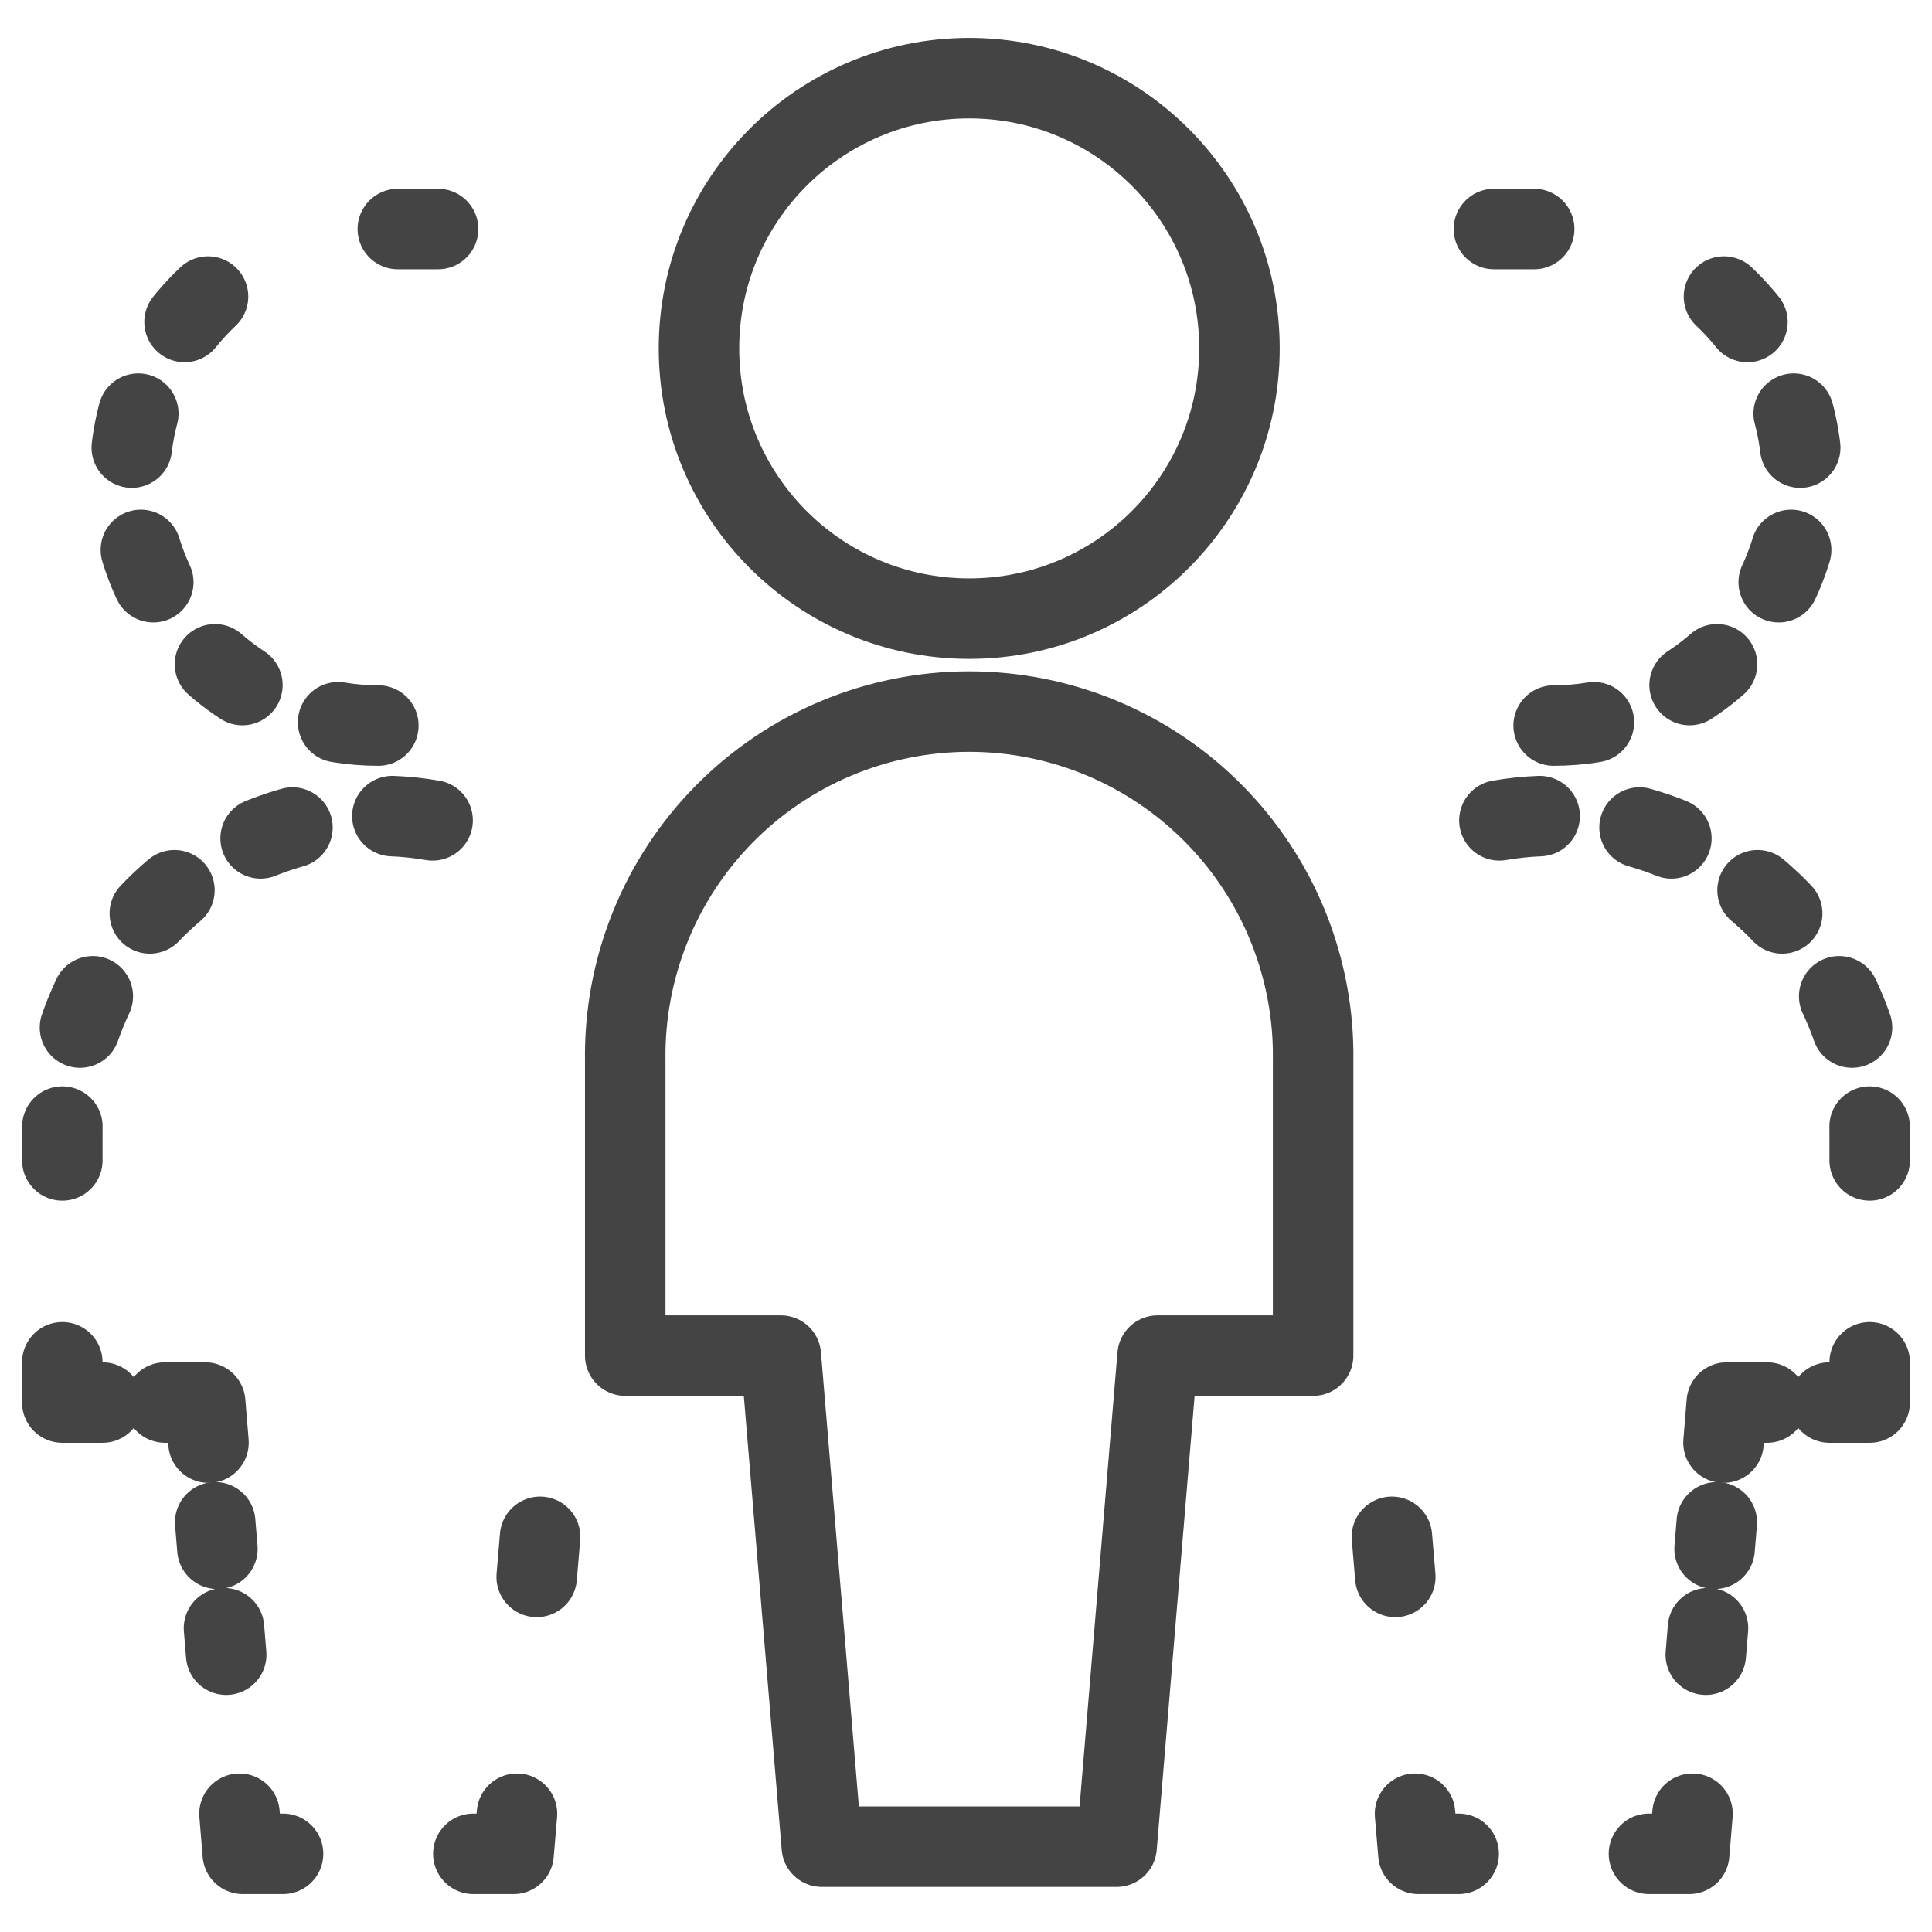
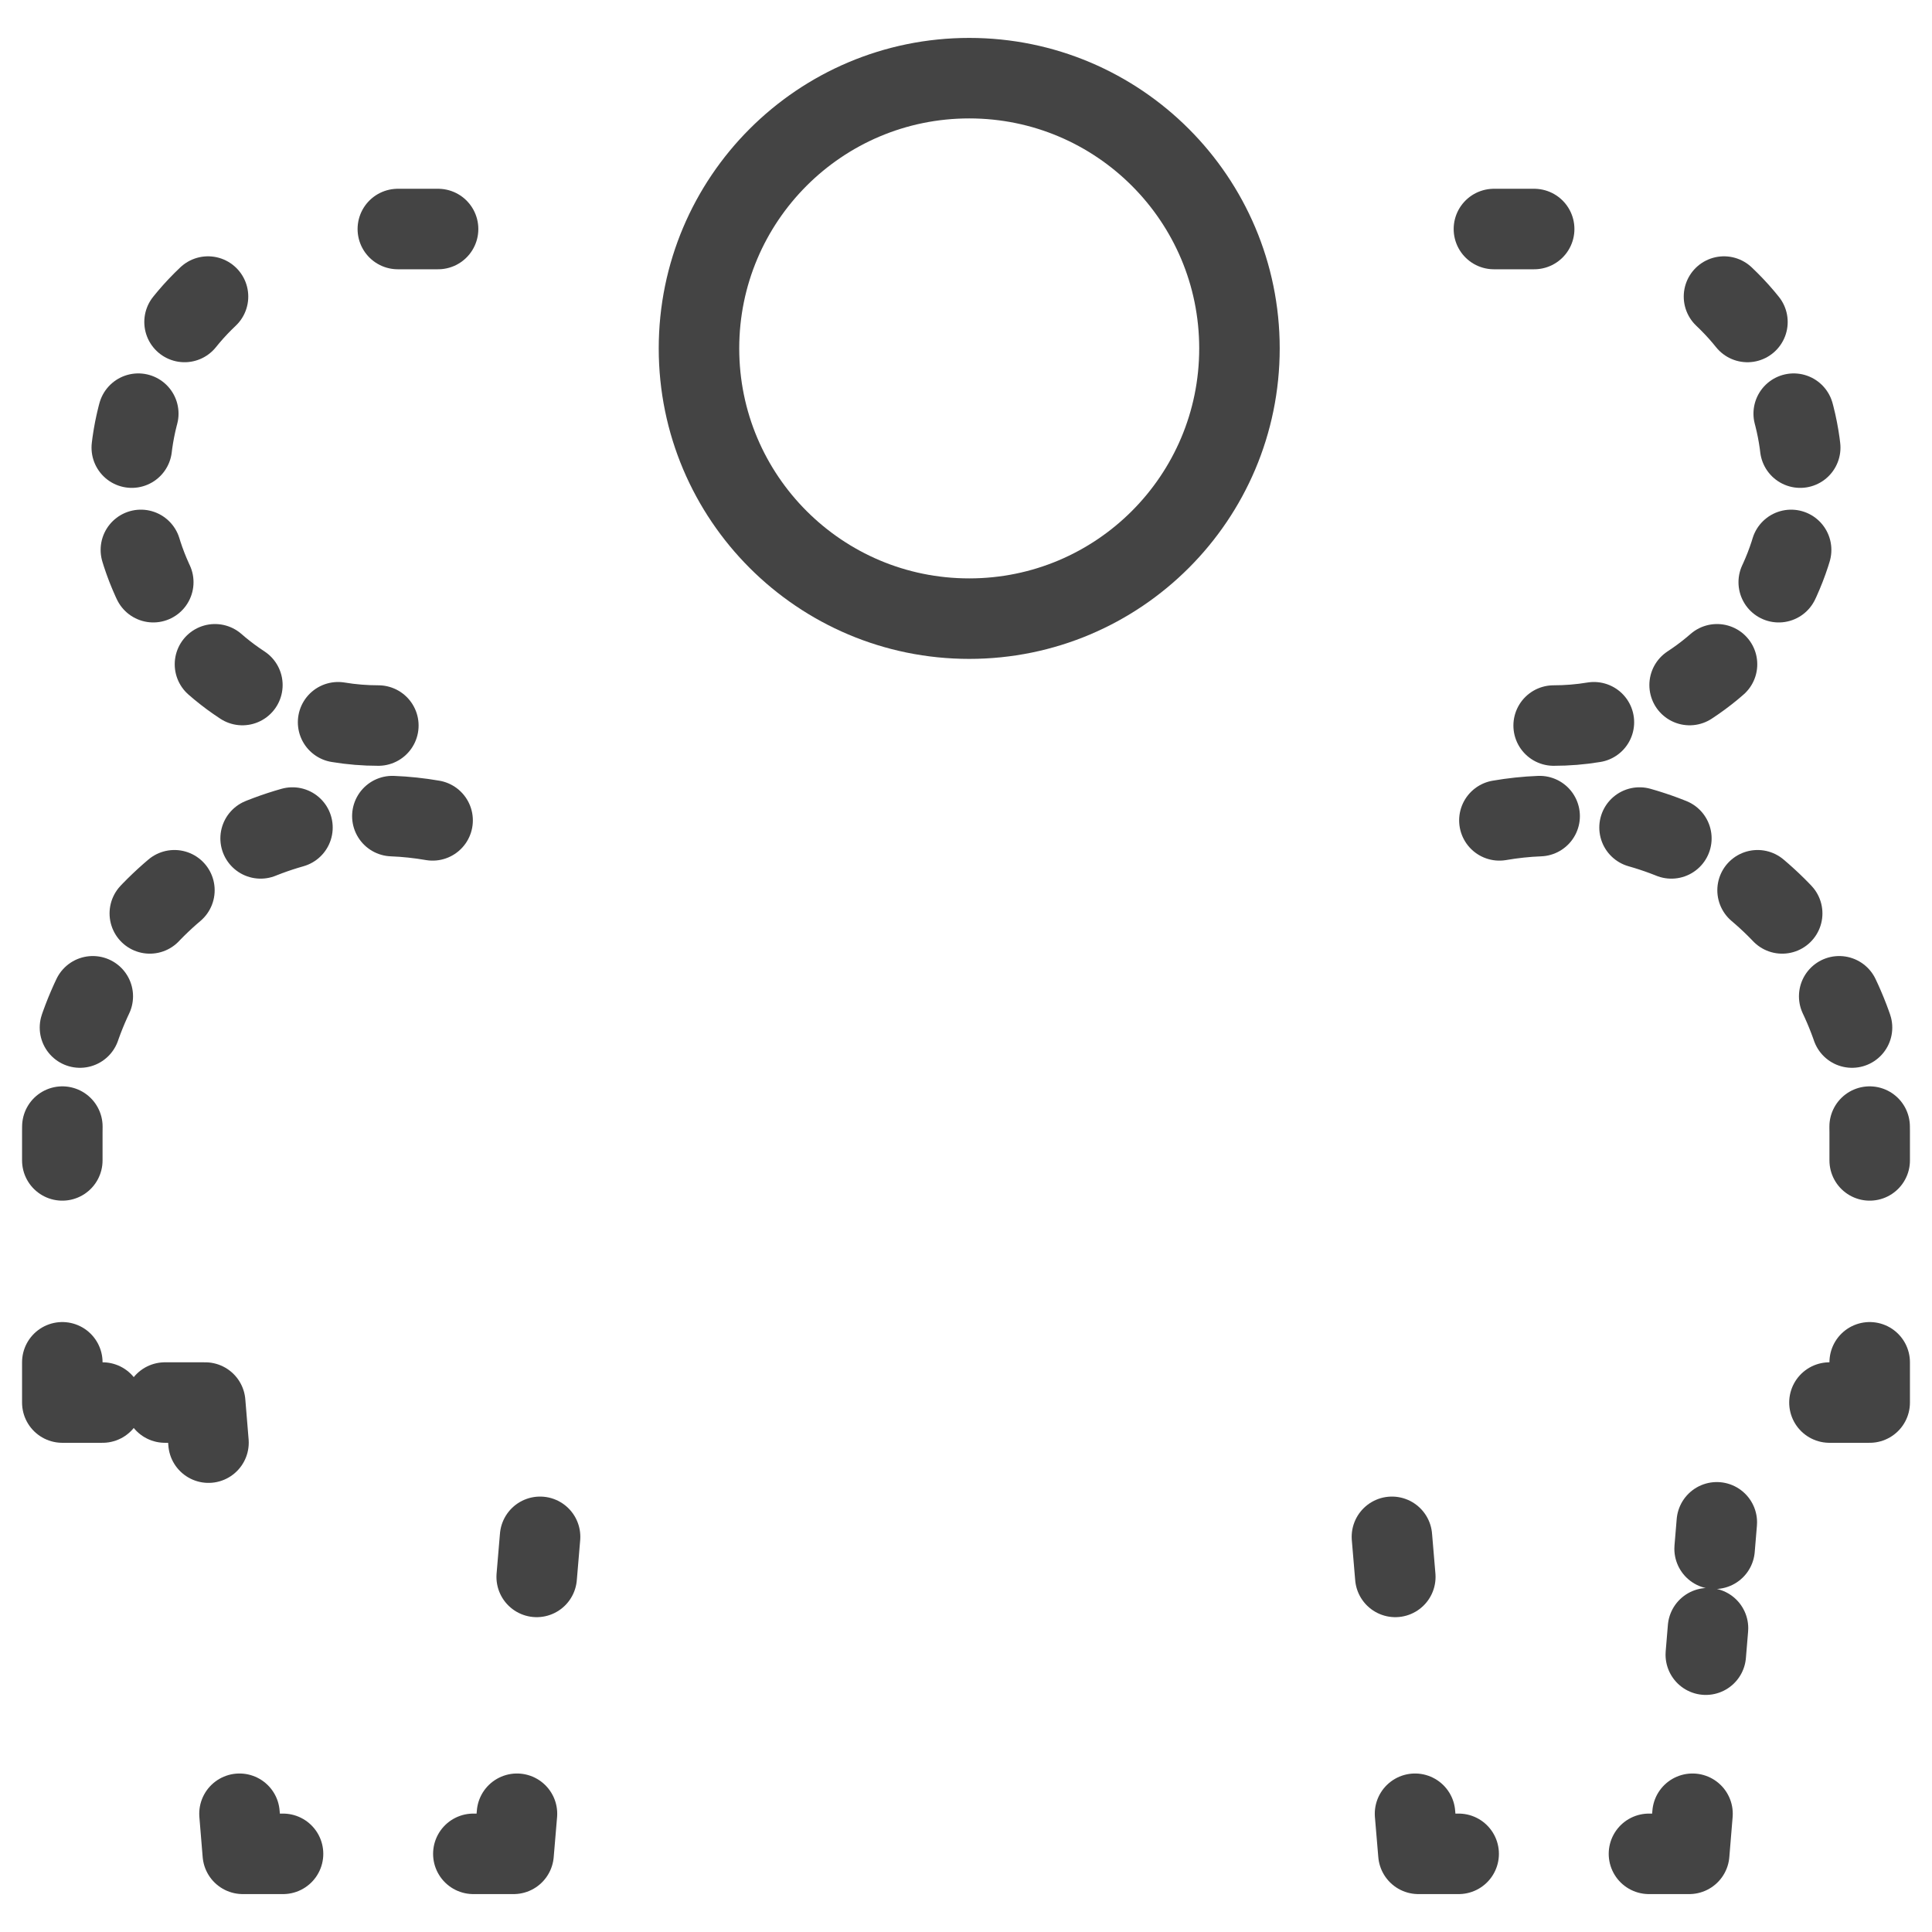
<svg xmlns="http://www.w3.org/2000/svg" width="48" height="48" viewBox="0 0 48 48" fill="none">
  <g clip-path="url(#clip0_676_8516)">
    <path d="M37.116 5.69H38.116" stroke="#444444" stroke-width="2" stroke-linecap="round" stroke-linejoin="round" />
    <path d="M42.832 7.368C43.511 8.008 44.036 8.793 44.368 9.665C44.699 10.537 44.829 11.472 44.747 12.401C44.664 13.331 44.373 14.229 43.893 15.029C43.413 15.829 42.759 16.51 41.978 17.02" stroke="#444444" stroke-width="2" stroke-linecap="round" stroke-linejoin="round" stroke-dasharray="0.86 2.57" />
    <path d="M39.6 17.944C39.27 17.999 38.935 18.026 38.6 18.026" stroke="#444444" stroke-width="2" stroke-linecap="round" stroke-linejoin="round" />
    <path d="M34.582 38.182L34.666 39.178" stroke="#444444" stroke-width="2" stroke-linecap="round" stroke-linejoin="round" />
    <path d="M35.156 45.062L35.24 46.058H36.24" stroke="#444444" stroke-width="2" stroke-linecap="round" stroke-linejoin="round" />
    <path d="M40.968 46.058H41.968L42.05 45.062" stroke="#444444" stroke-width="2" stroke-linecap="round" stroke-linejoin="round" />
    <path d="M42.38 41.11L42.654 37.818" stroke="#444444" stroke-width="2" stroke-linecap="round" stroke-linejoin="round" stroke-dasharray="0.66 1.98" />
-     <path d="M42.82 35.842L42.902 34.846H43.902" stroke="#444444" stroke-width="2" stroke-linecap="round" stroke-linejoin="round" />
    <path d="M45.452 34.846H46.452V33.846" stroke="#444444" stroke-width="2" stroke-linecap="round" stroke-linejoin="round" />
    <path d="M46.452 28.83V28.116C46.452 26.406 45.893 24.742 44.861 23.378C43.829 22.015 42.38 21.025 40.734 20.56" stroke="#444444" stroke-width="2" stroke-linecap="round" stroke-linejoin="round" stroke-dasharray="0.84 2.51" />
    <path d="M38.252 20.276C37.917 20.289 37.583 20.325 37.252 20.382" stroke="#444444" stroke-width="2" stroke-linecap="round" stroke-linejoin="round" />
    <path d="M24.08 15.37C27.788 15.37 30.794 12.364 30.794 8.656C30.794 4.948 27.788 1.942 24.08 1.942C20.372 1.942 17.366 4.948 17.366 8.656C17.366 12.364 20.372 15.37 24.08 15.37Z" stroke="#444444" stroke-width="2" stroke-linecap="round" stroke-linejoin="round" />
-     <path d="M15.534 26.356C15.517 25.223 15.725 24.098 16.147 23.046C16.568 21.994 17.195 21.036 17.99 20.229C18.785 19.421 19.733 18.78 20.779 18.342C21.824 17.905 22.946 17.679 24.079 17.679C25.212 17.679 26.334 17.905 27.38 18.342C28.425 18.78 29.373 19.421 30.168 20.229C30.963 21.036 31.59 21.994 32.012 23.046C32.433 24.098 32.642 25.223 32.624 26.356V33.68H28.76L27.742 45.88H20.418L19.4 33.68H15.534V26.356Z" stroke="#444444" stroke-width="2" stroke-linecap="round" stroke-linejoin="round" />
    <path d="M10.884 5.69H9.884" stroke="#444444" stroke-width="2" stroke-linecap="round" stroke-linejoin="round" />
    <path d="M5.168 7.368C4.489 8.008 3.964 8.793 3.632 9.665C3.301 10.537 3.171 11.472 3.253 12.401C3.336 13.331 3.628 14.229 4.107 15.029C4.587 15.829 5.241 16.51 6.022 17.02" stroke="#444444" stroke-width="2" stroke-linecap="round" stroke-linejoin="round" stroke-dasharray="0.86 2.57" />
    <path d="M8.4 17.944C8.73 17.999 9.065 18.026 9.4 18.026" stroke="#444444" stroke-width="2" stroke-linecap="round" stroke-linejoin="round" />
    <path d="M13.418 38.182L13.334 39.178" stroke="#444444" stroke-width="2" stroke-linecap="round" stroke-linejoin="round" />
    <path d="M12.844 45.062L12.76 46.058H11.76" stroke="#444444" stroke-width="2" stroke-linecap="round" stroke-linejoin="round" />
    <path d="M7.032 46.058H6.032L5.95 45.062" stroke="#444444" stroke-width="2" stroke-linecap="round" stroke-linejoin="round" />
-     <path d="M5.62 41.11L5.346 37.818" stroke="#444444" stroke-width="2" stroke-linecap="round" stroke-linejoin="round" stroke-dasharray="0.66 1.98" />
    <path d="M5.18 35.842L5.098 34.846H4.098" stroke="#444444" stroke-width="2" stroke-linecap="round" stroke-linejoin="round" />
    <path d="M2.548 34.846H1.548V33.846" stroke="#444444" stroke-width="2" stroke-linecap="round" stroke-linejoin="round" />
    <path d="M1.548 28.83V28.116C1.548 26.406 2.107 24.742 3.139 23.378C4.171 22.015 5.62 21.025 7.266 20.56" stroke="#444444" stroke-width="2" stroke-linecap="round" stroke-linejoin="round" stroke-dasharray="0.84 2.51" />
    <path d="M9.748 20.276C10.083 20.289 10.417 20.325 10.748 20.382" stroke="#444444" stroke-width="2" stroke-linecap="round" stroke-linejoin="round" />
  </g>
  <defs>
    <clipPath id="clip0_676_8516">
      <rect width="48" height="48" fill="white" />
    </clipPath>
  </defs>
</svg>